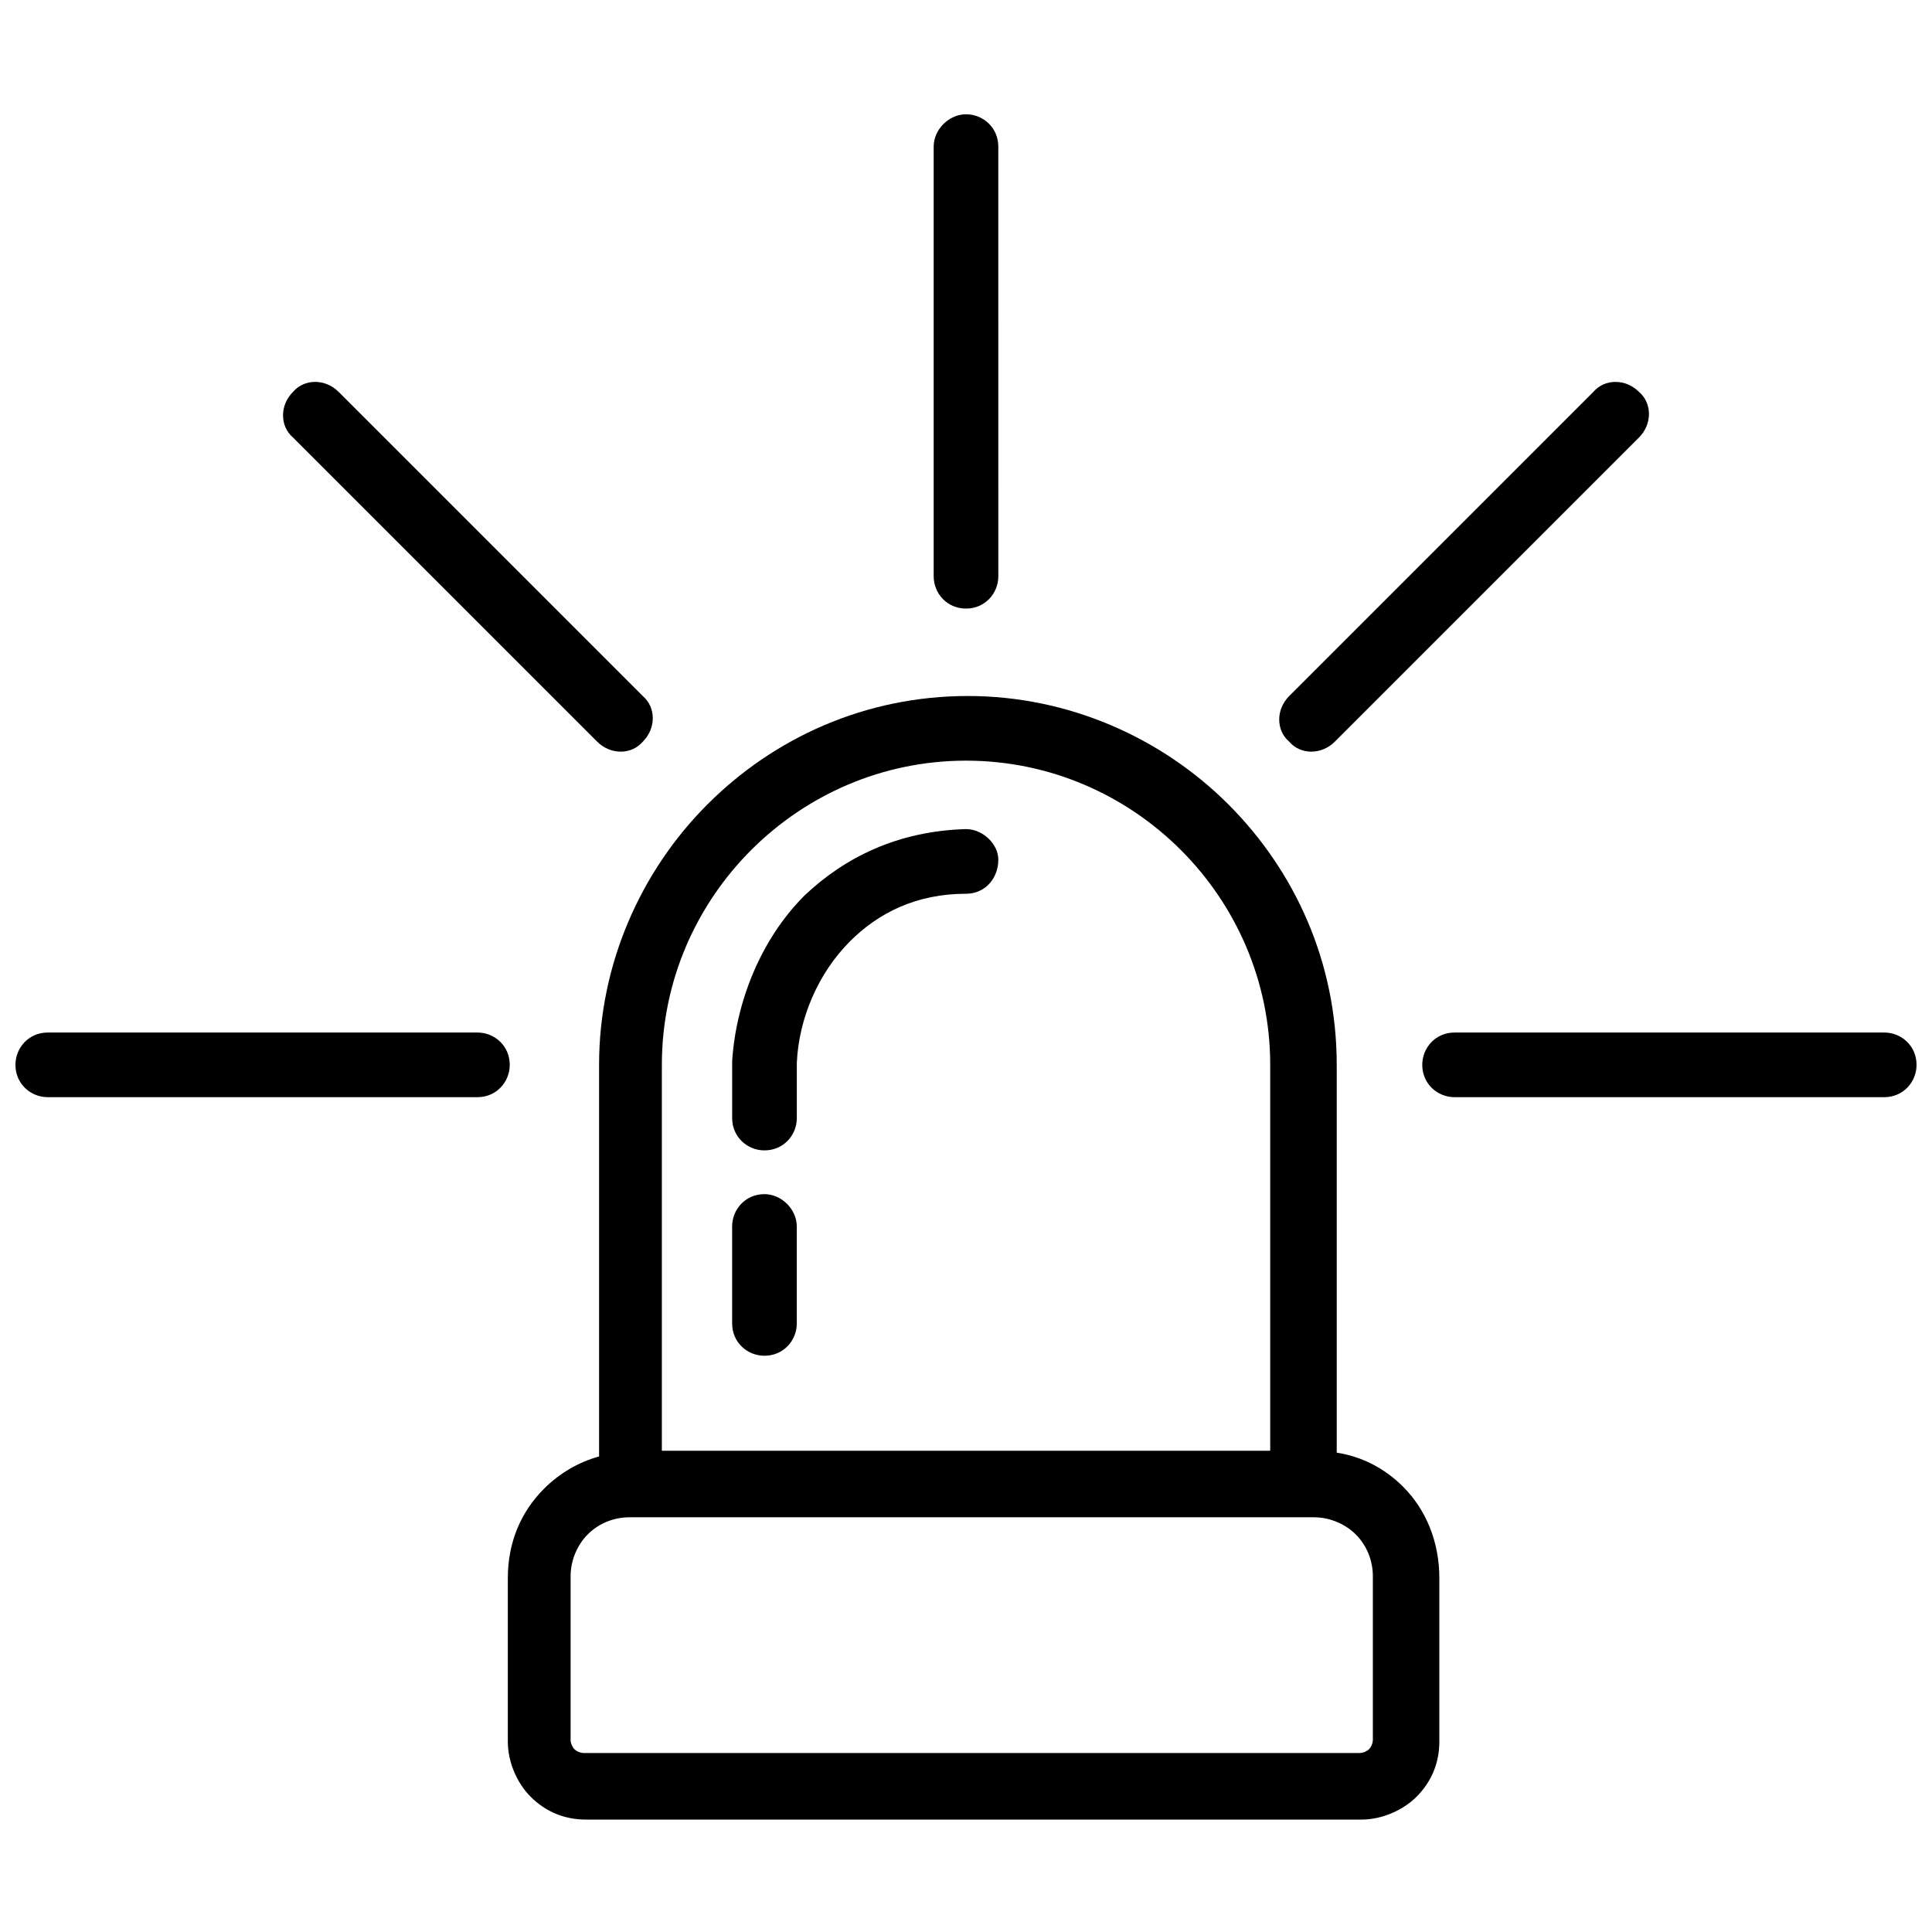
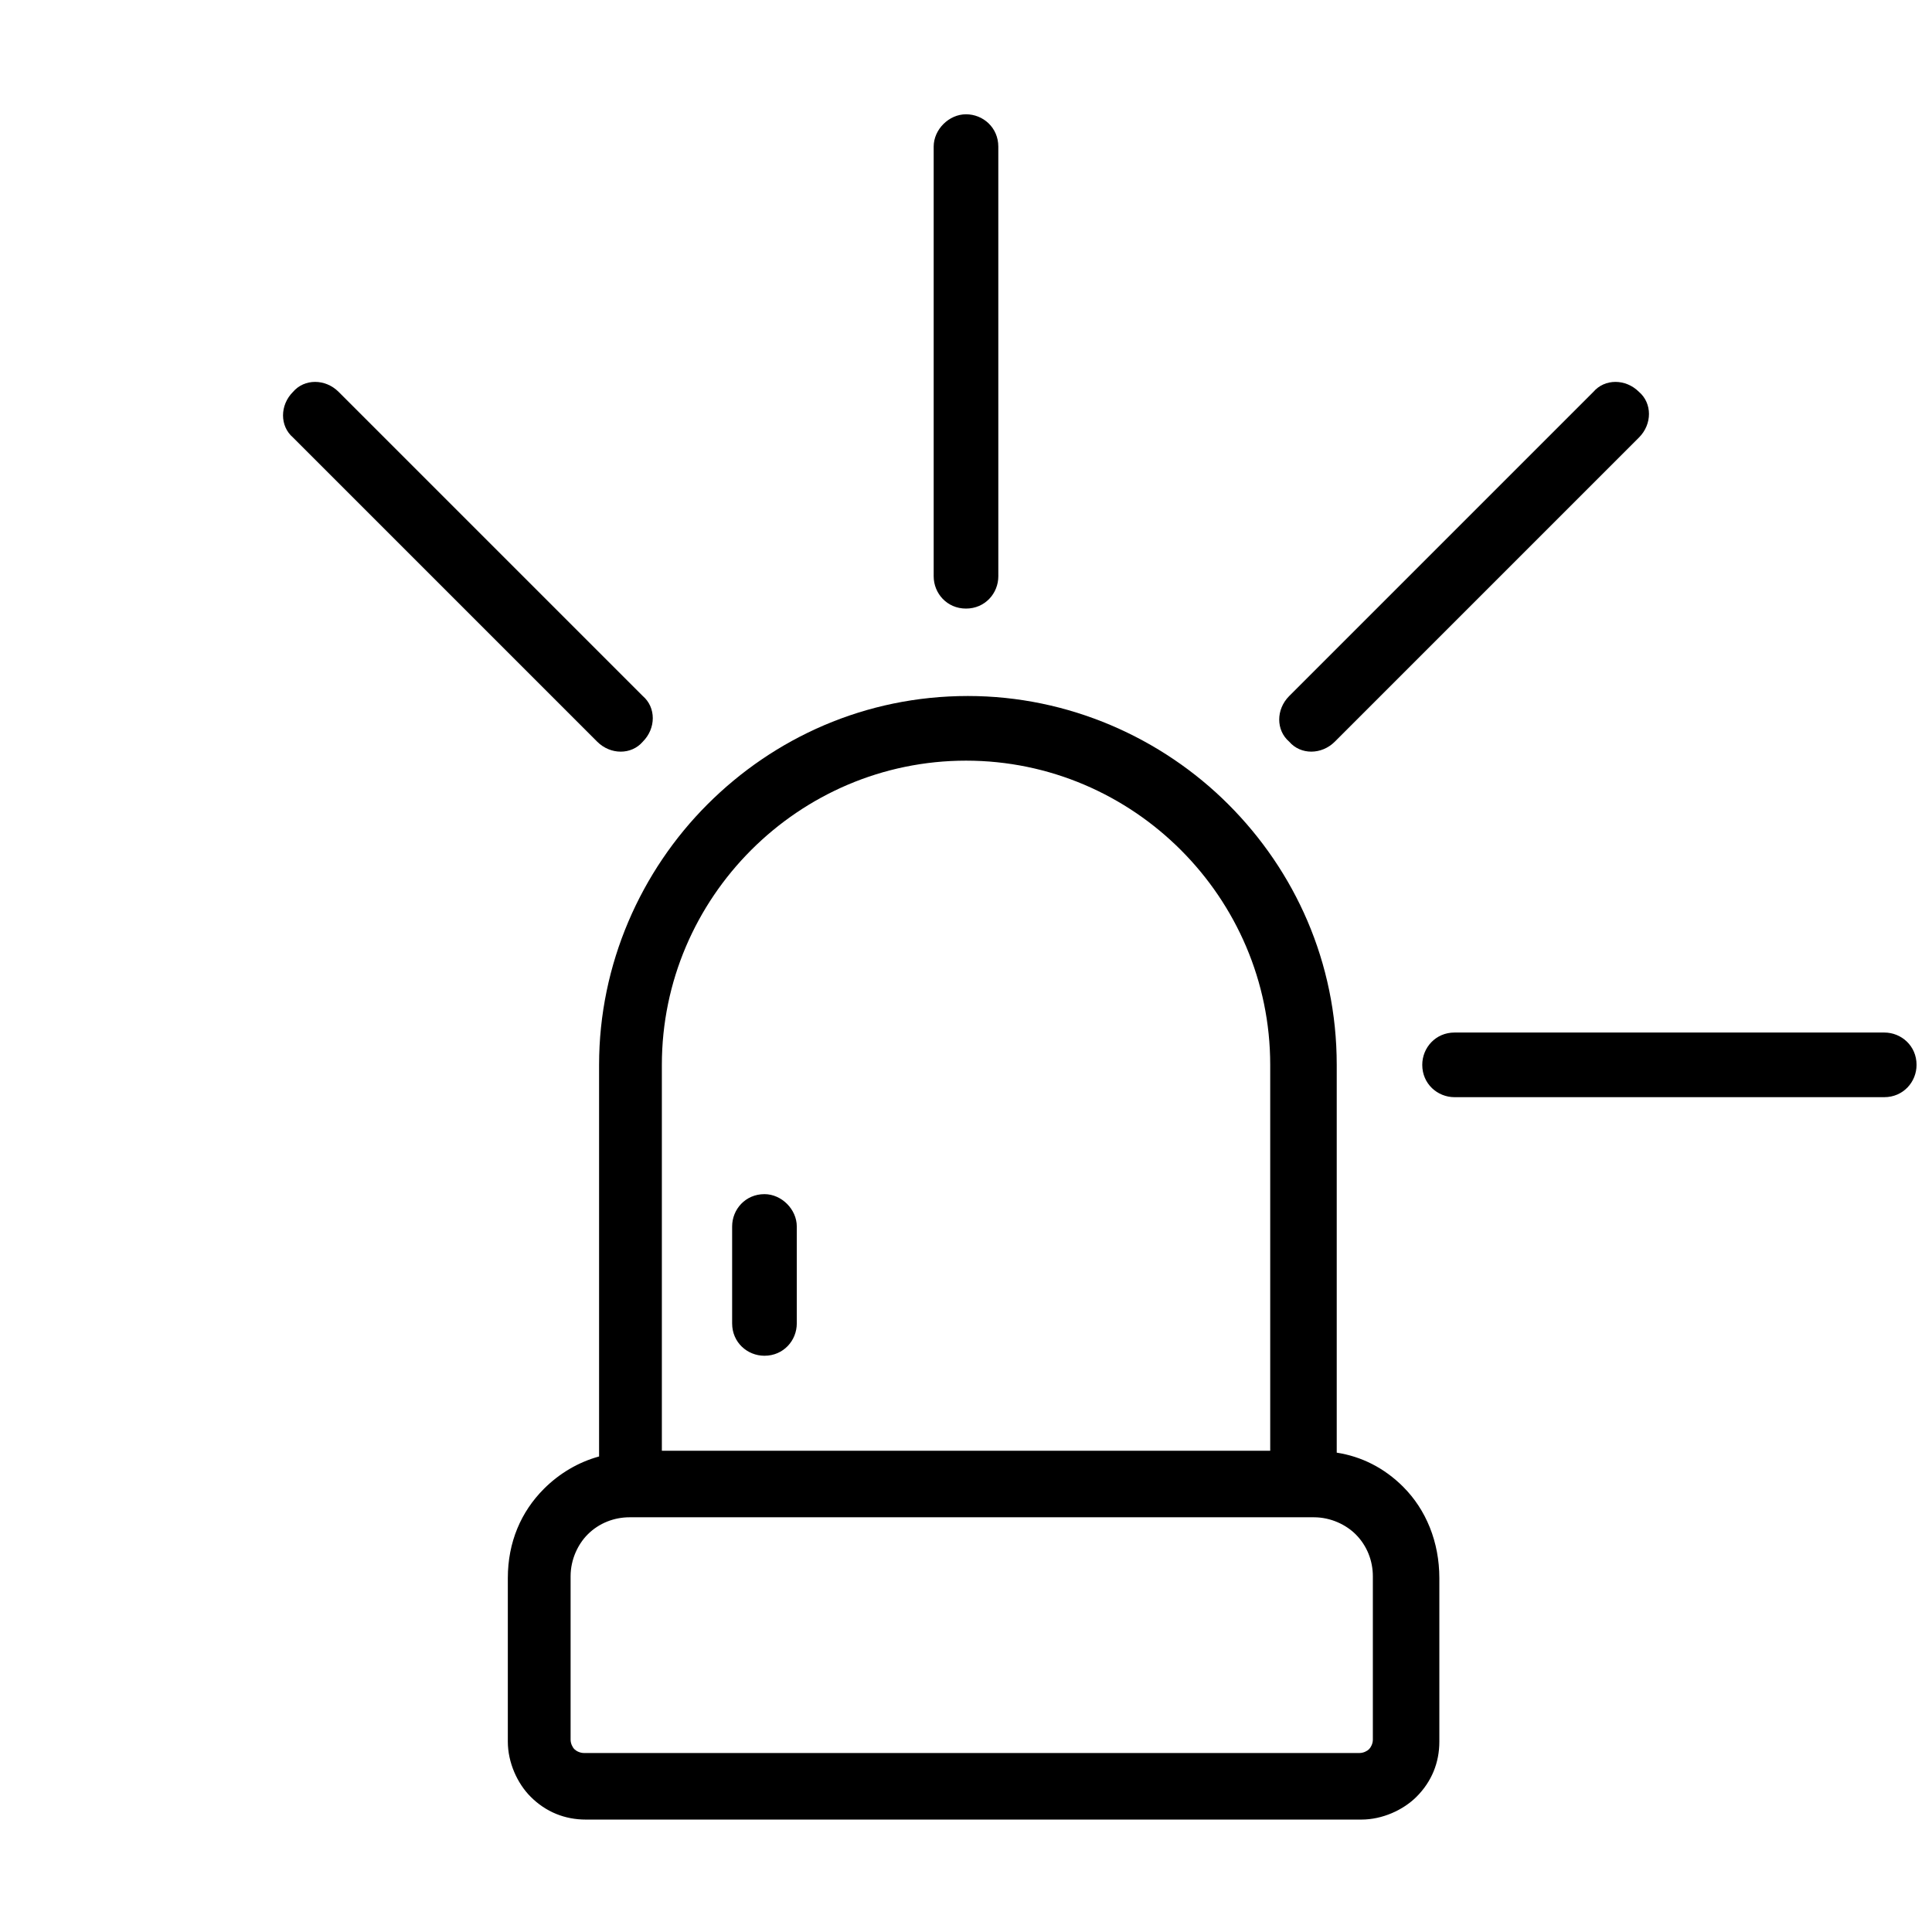
<svg xmlns="http://www.w3.org/2000/svg" width="800px" height="800px" version="1.1" viewBox="144 144 512 512">
  <defs>
    <clipPath id="b">
-       <path d="m148.09 417h131.91v18h-131.91z" />
-     </clipPath>
+       </clipPath>
    <clipPath id="a">
      <path d="m520 417h131.9v18h-131.9z" />
    </clipPath>
  </defs>
  <path d="m515.88 538.04c-5.039-5.039-11.082-8.062-17.633-9.07v-102.78c0-27.207-11.082-51.387-28.719-69.023-17.633-17.633-42.32-28.719-69.023-28.719-27.207 0-51.387 11.082-69.023 28.719-17.633 17.633-28.719 42.32-28.719 69.023v103.79c-5.543 1.512-10.578 4.535-14.609 8.566-6.047 6.047-9.574 14.105-9.574 23.68v43.324c0 5.543 2.519 11.082 6.047 14.609 4.031 4.031 9.07 6.047 14.609 6.047h205.55c5.543 0 11.082-2.519 14.609-6.047 4.031-4.031 6.047-9.07 6.047-14.609v-43.324c0.004-9.574-3.519-18.137-9.566-24.184zm-196.48-111.85c0-22.168 9.07-42.32 23.68-56.93 14.609-14.609 34.762-23.68 56.93-23.68s42.32 9.07 56.93 23.68c14.609 14.609 23.68 34.762 23.68 56.93v102.27h-161.22zm188.42 151.14v27.707c0 1.008-0.504 2.016-1.008 2.519-0.504 0.504-1.512 1.008-2.519 1.008h-205.55c-1.008 0-2.016-0.504-2.519-1.008s-1.008-1.512-1.008-2.519v-43.324c0-4.535 2.016-8.566 4.535-11.082 3.023-3.023 7.055-4.535 11.082-4.535h181.37c4.535 0 8.566 2.016 11.082 4.535 3.023 3.023 4.535 7.055 4.535 11.082z" />
-   <path d="m400 363.72c-18.137 0.504-32.242 7.559-42.824 17.633-11.586 11.586-18.137 28.215-19.145 43.832v0.504 14.609c0 5.039 4.031 8.566 8.566 8.566 5.039 0 8.566-4.031 8.566-8.566v-14.609c0.504-11.586 5.543-23.68 14.105-32.242 7.559-7.559 17.633-12.594 30.73-12.594 5.039 0 8.566-4.031 8.566-9.07-0.004-4.031-4.035-8.062-8.566-8.062z" />
  <path d="m346.59 460.46c-5.039 0-8.566 4.031-8.566 8.566v25.695c0 5.039 4.031 8.566 8.566 8.566 5.039 0 8.566-4.031 8.566-8.566v-25.695c0-4.539-4.031-8.566-8.566-8.566z" />
  <path d="m400 305.28c5.039 0 8.566-4.031 8.566-8.566l-0.004-113.86c0-5.039-4.031-8.566-8.566-8.566-4.531 0.004-8.562 4.035-8.562 8.566v113.86c0 4.535 3.527 8.566 8.566 8.566z" />
  <path d="m497.74 340.55 80.609-80.609c3.527-3.527 3.527-9.07 0-12.09-3.527-3.527-9.07-3.527-12.09 0l-80.609 80.609c-3.527 3.527-3.527 9.07 0 12.09 3.019 3.523 8.562 3.523 12.09 0z" />
  <g clip-path="url(#b)">
    <path d="m270.52 417.63h-113.86c-5.039 0-8.566 4.031-8.566 8.566 0 5.039 4.031 8.566 8.566 8.566h113.86c5.039 0 8.566-4.031 8.566-8.566 0-5.039-4.031-8.566-8.566-8.566z" />
  </g>
  <g clip-path="url(#a)">
    <path d="m643.34 417.63h-113.86c-5.039 0-8.566 4.031-8.566 8.566 0 5.039 4.031 8.566 8.566 8.566h113.86c5.039 0 8.566-4.031 8.566-8.566 0-5.039-4.031-8.566-8.562-8.566z" />
  </g>
  <path d="m302.26 340.55c3.527 3.527 9.07 3.527 12.09 0 3.527-3.527 3.527-9.07 0-12.09l-80.609-80.609c-3.527-3.527-9.07-3.527-12.09 0-3.527 3.527-3.527 9.07 0 12.09z" />
</svg>